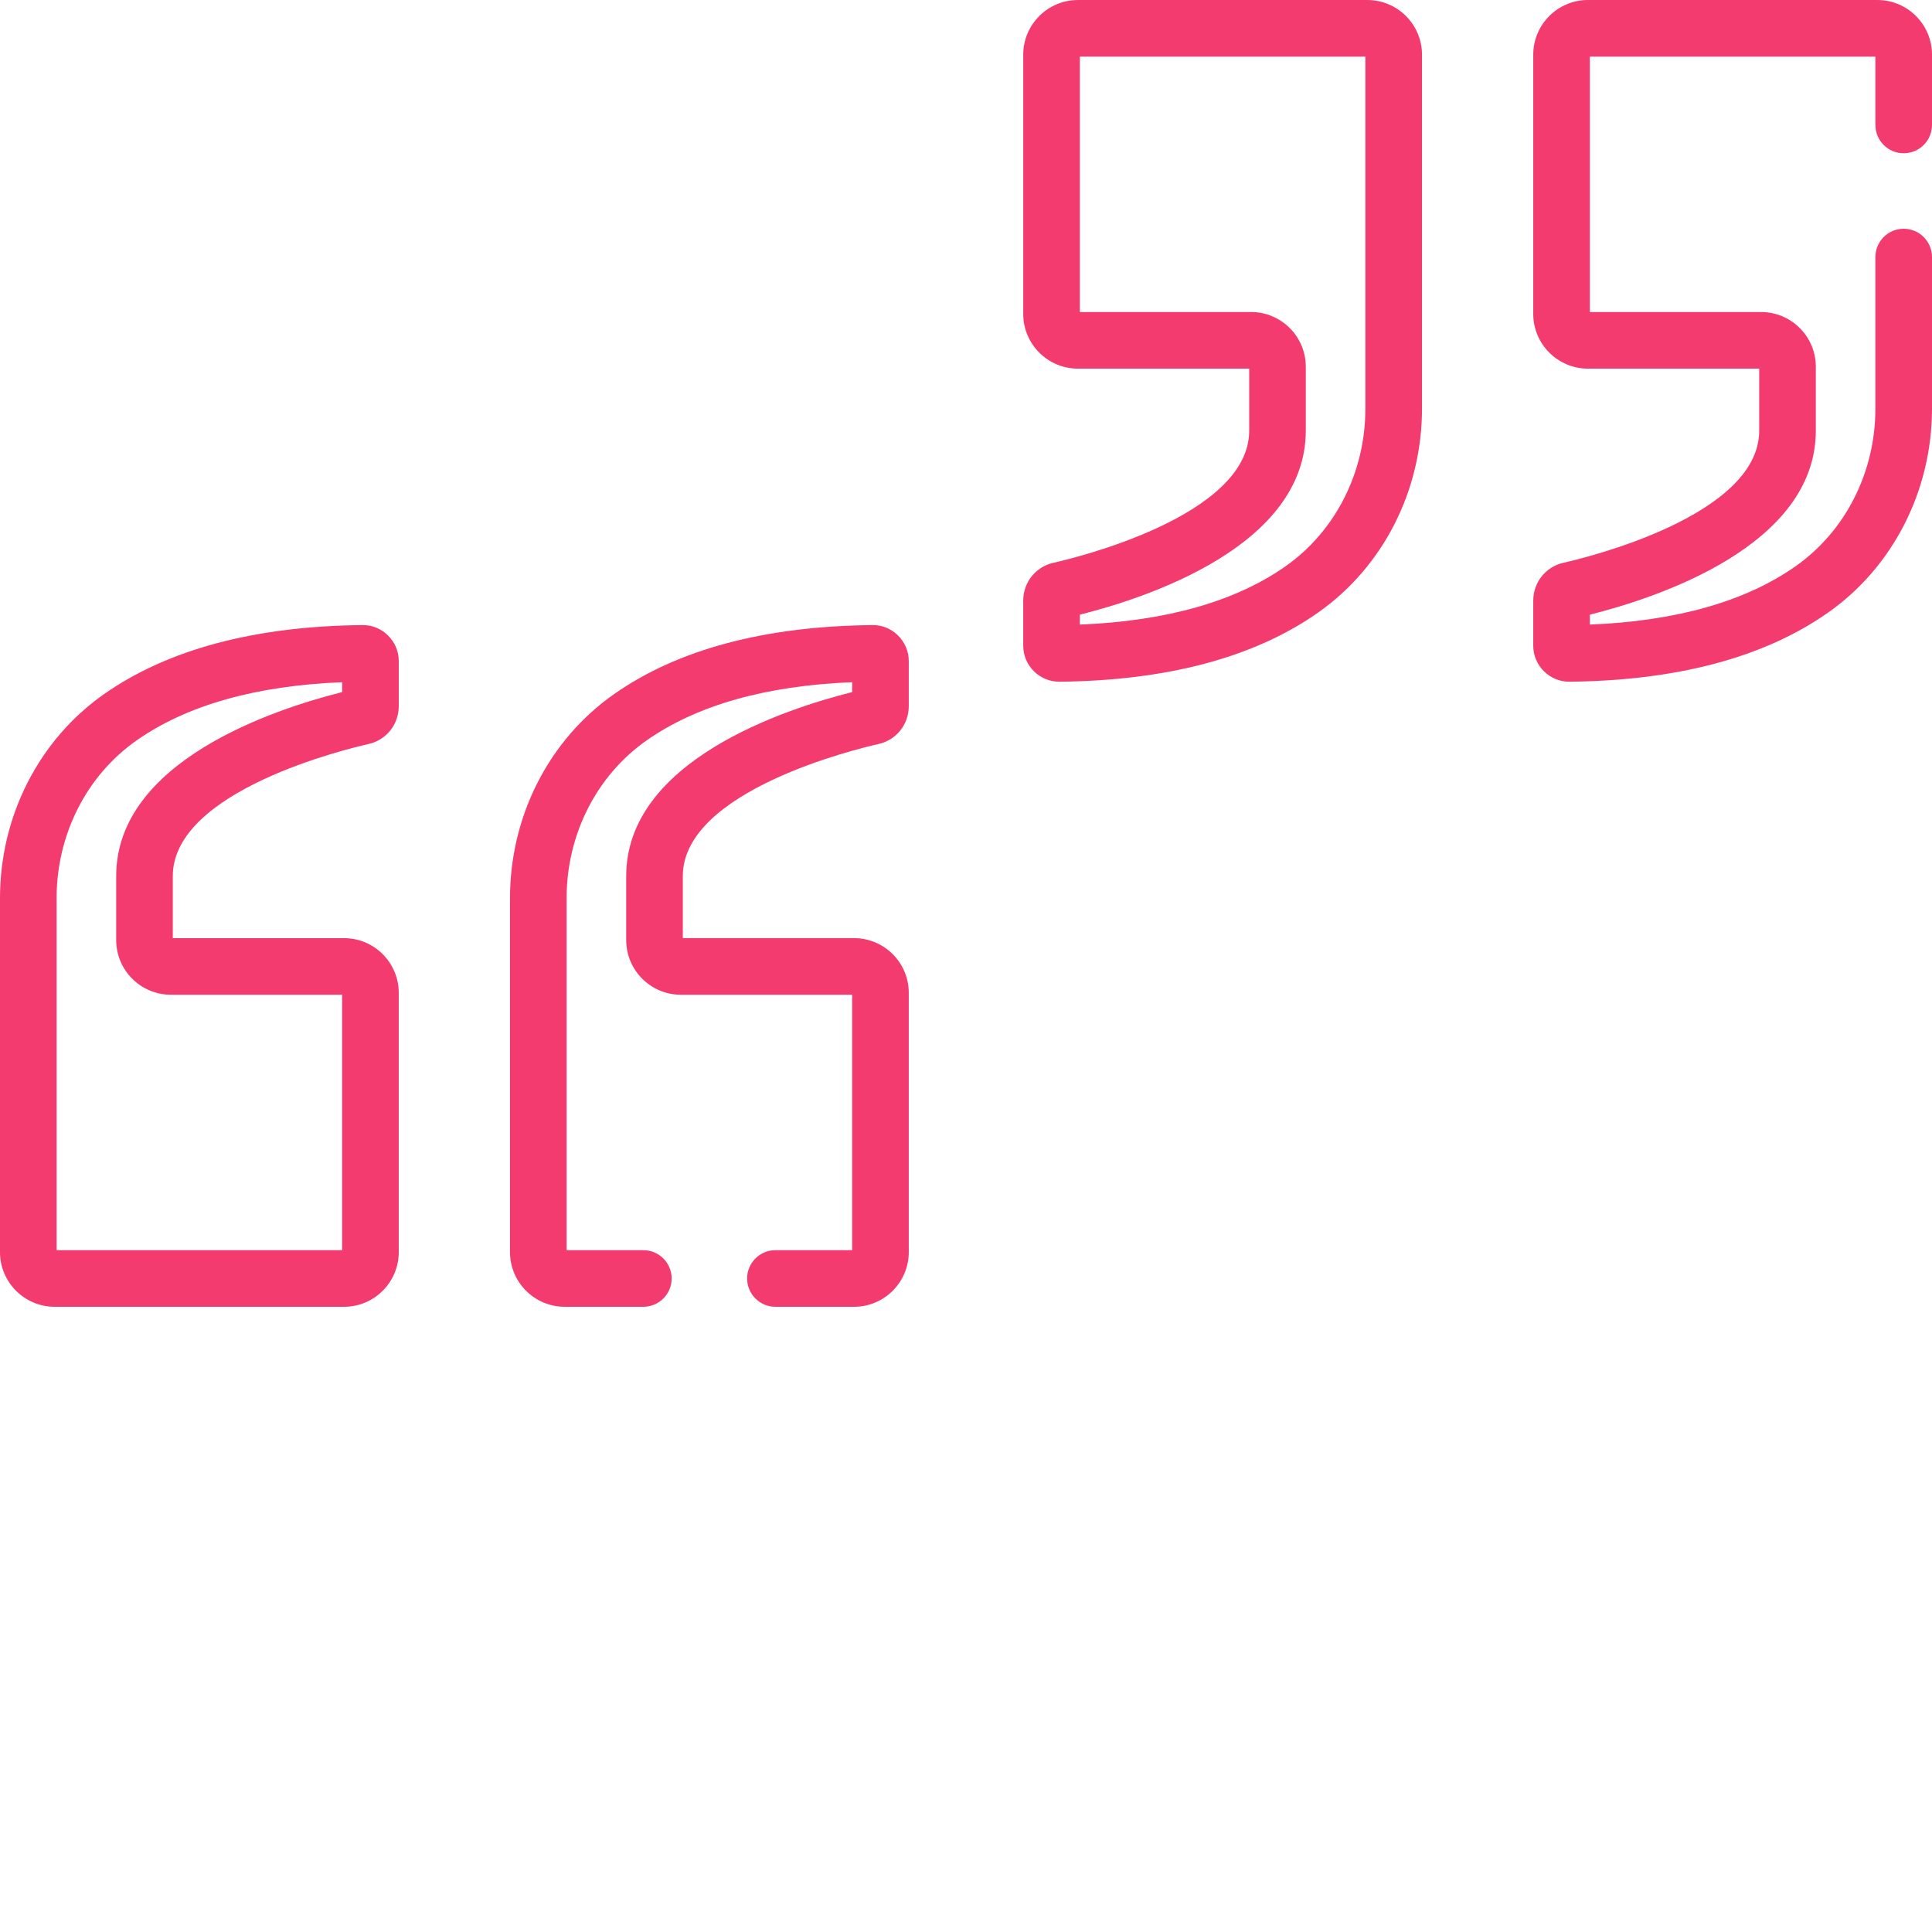
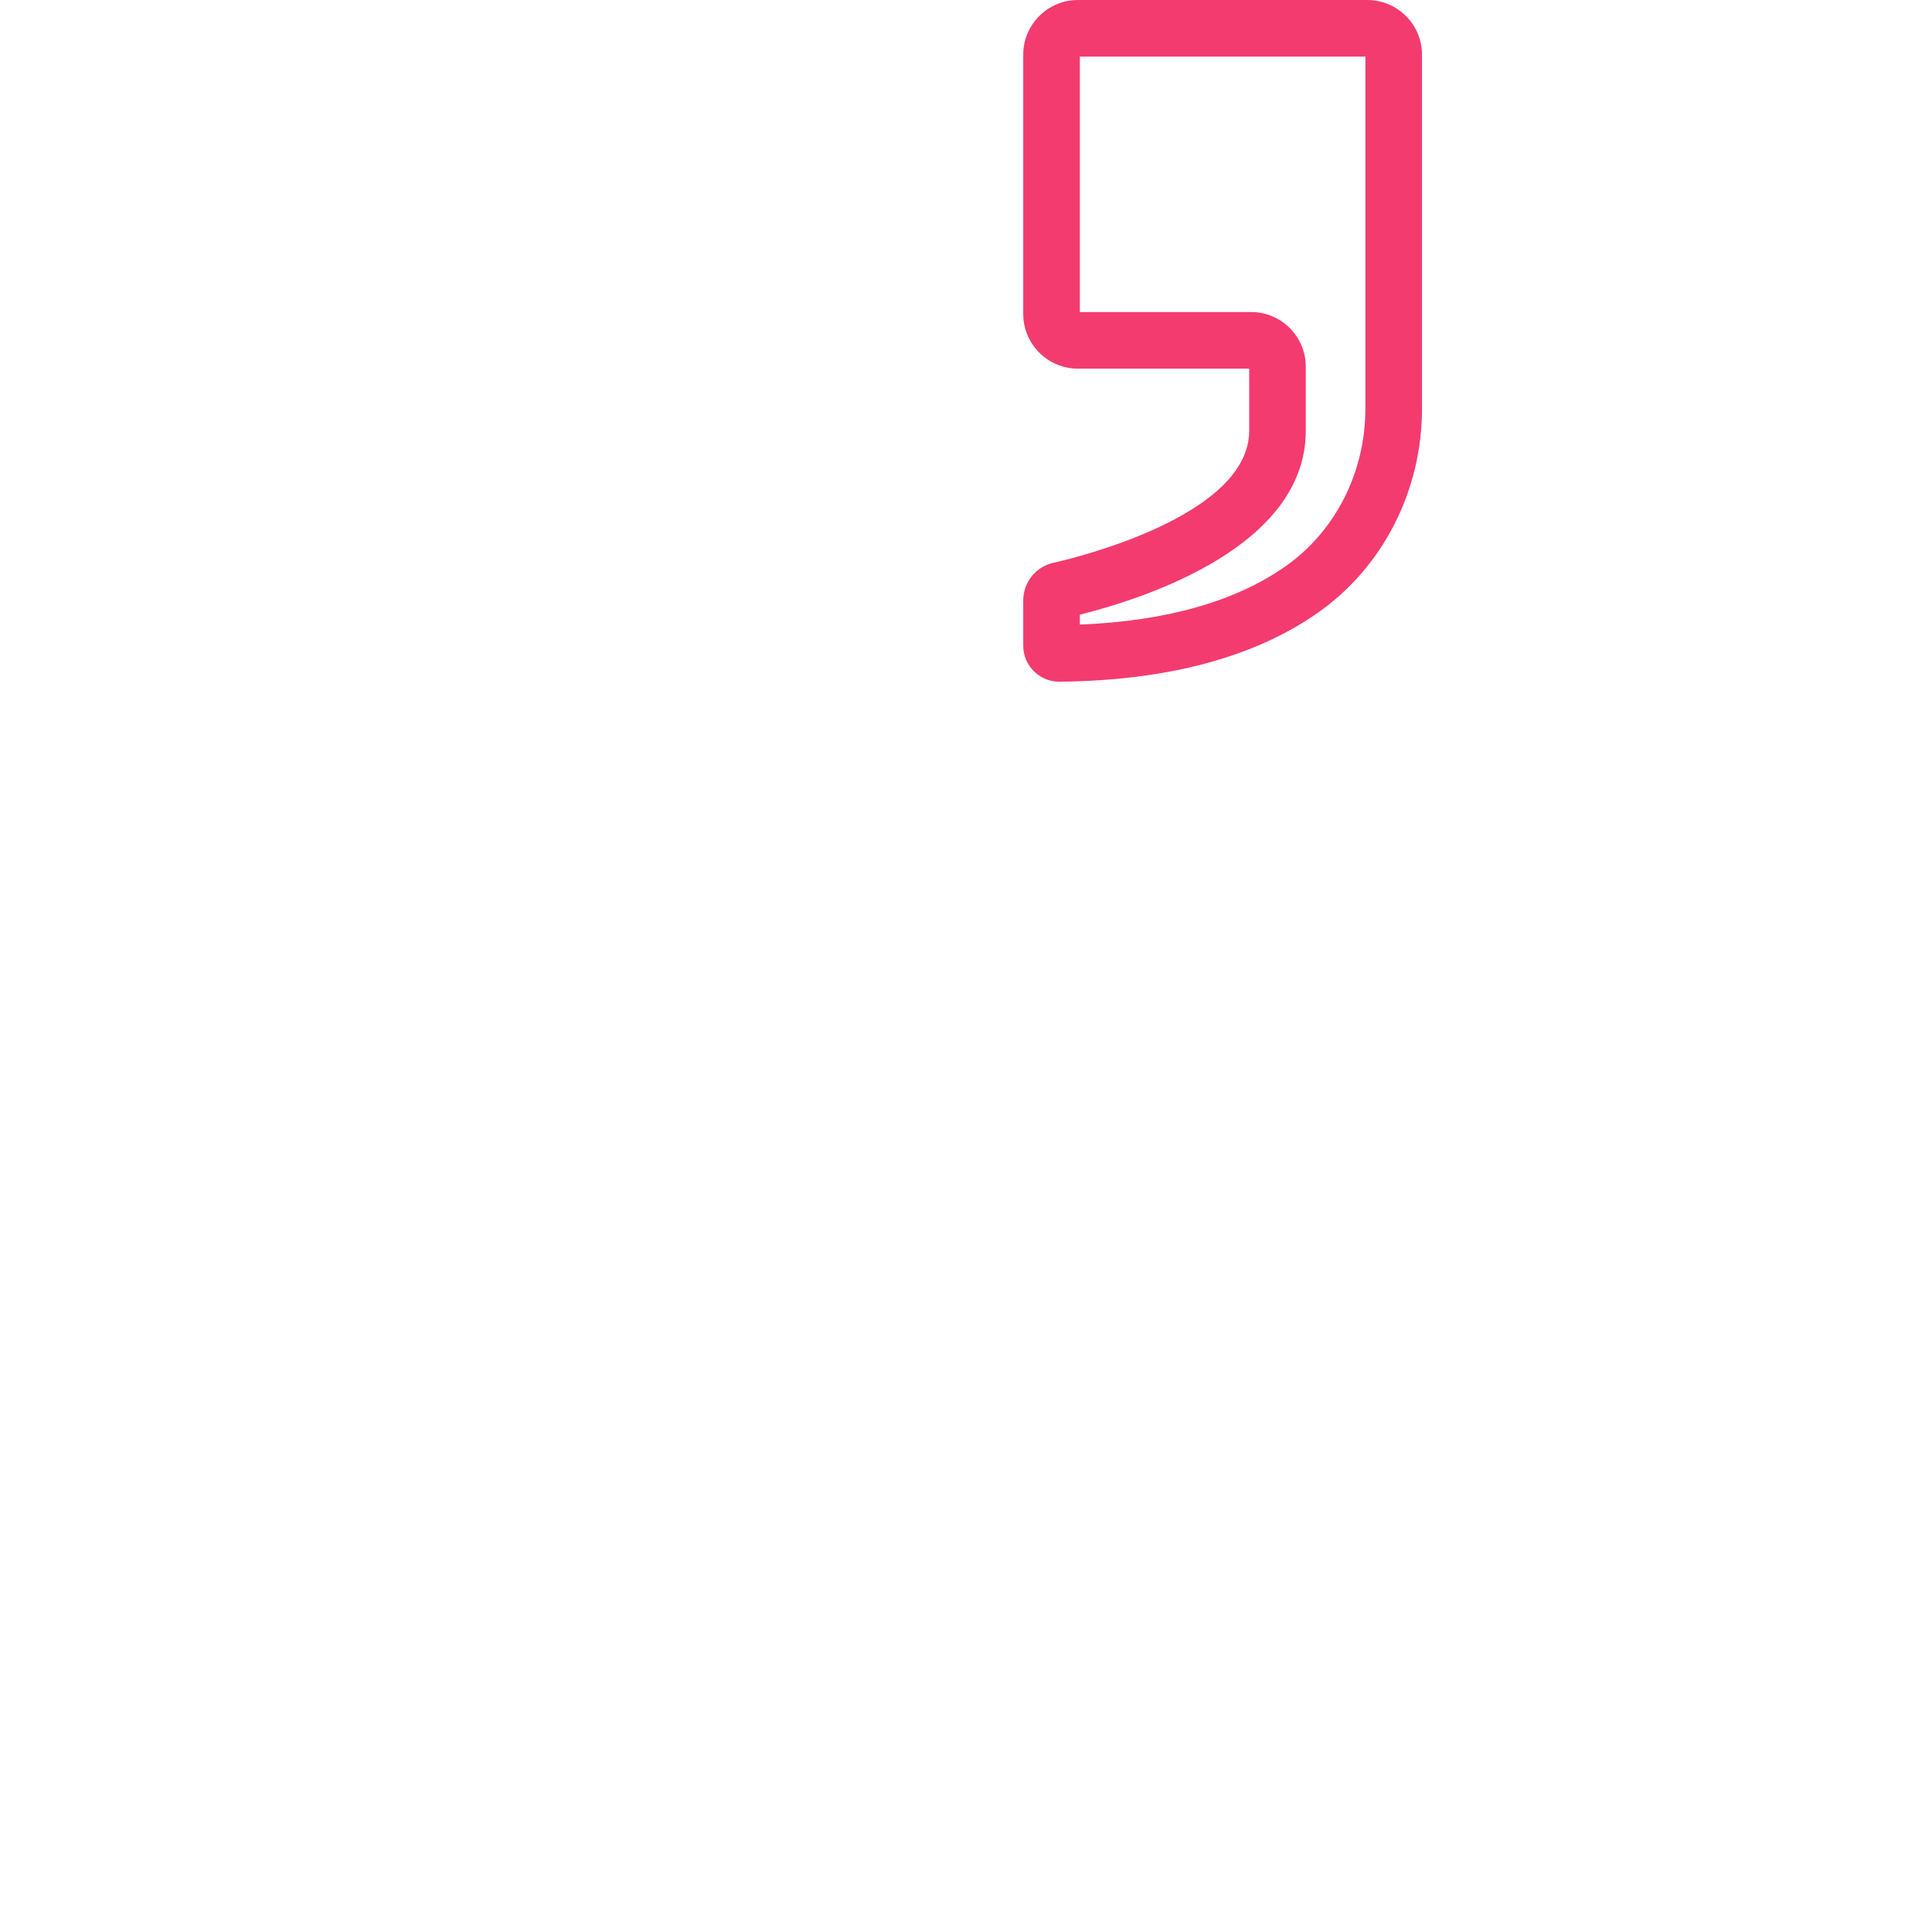
<svg xmlns="http://www.w3.org/2000/svg" version="1.1" width="512" height="512" x="0" y="0" viewBox="0 0 512 512" style="enable-background:new 0 0 512 512" xml:space="preserve" class="">
  <g>
    <g fill="#231f20">
      <path d="m279.195 149.137c-4.727 1.055-8.027 5.184-8.027 10.039v11.934c0 2.566 1.008 4.977 2.836 6.781 1.805 1.785 4.184 2.766 6.707 2.766h.105c28.535-.293 51.559-6.445 68.438-18.281 17.277-12.117 27.59-32.344 27.59-54.109v-93.781c0-7.984-6.5-14.484-14.484-14.484h-76.703c-7.988 0-14.488 6.5-14.488 14.484v68.719c0 7.988 6.5 14.488 14.488 14.488h45.391v16.449c0 22.711-46.547 33.805-51.852 34.996zm52.367-66.445h-45.395v-67.691h75.676v93.262c0 16.883-7.926 32.52-21.199 41.832-13.301 9.328-31.609 14.508-54.477 15.426v-2.625c17.941-4.496 59.879-18.281 59.879-48.754v-16.965c0-7.988-6.496-14.484-14.484-14.484zm0 0" fill="#f33b6f" data-original="#231f20" style="" />
-       <path d="m14.484 346.312h76.703c7.988 0 14.484-6.5 14.484-14.488v-68.719c0-7.988-6.496-14.484-14.484-14.484h-45.395v-16.453c0-22.707 46.551-33.805 51.855-34.992 4.727-1.059 8.027-5.188 8.027-10.039v-11.934c0-2.566-1.008-4.977-2.836-6.785-1.828-1.809-4.211-2.805-6.812-2.762-28.535.293-51.559 6.441-68.438 18.281-17.277 12.113-27.59 32.344-27.59 54.109v93.777c0 7.988 6.5 14.488 14.484 14.488zm.516-108.266c0-16.883 7.926-32.52 21.199-41.828 13.301-9.332 31.605-14.512 54.477-15.426v2.621c-17.941 4.496-59.883 18.281-59.883 48.754v16.965c0 7.988 6.5 14.484 14.488 14.484h45.395v67.691h-75.676zm0 0" fill="#f33b6f" data-original="#231f20" style="" />
-       <path d="m232.805 197.176c4.727-1.059 8.027-5.188 8.027-10.039v-11.934c0-2.566-1.008-4.977-2.836-6.785-1.828-1.809-4.207-2.805-6.812-2.762-28.535.293-51.562 6.441-68.438 18.281-17.273 12.113-27.59 32.34-27.59 54.109v93.777c0 7.988 6.5 14.488 14.488 14.488h20.852c4.141 0 7.5-3.359 7.5-7.5 0-4.145-3.359-7.5-7.5-7.5h-20.34v-93.266c0-16.883 7.926-32.52 21.203-41.828 13.301-9.328 31.602-14.512 54.473-15.426v2.625c-17.941 4.492-59.879 18.277-59.879 48.75v16.965c0 7.988 6.496 14.488 14.484 14.488h45.395v67.691h-20.336c-4.145 0-7.5 3.355-7.5 7.5 0 4.141 3.355 7.5 7.5 7.5h20.852c7.988 0 14.484-6.5 14.484-14.488v-68.719c0-7.988-6.496-14.484-14.484-14.484h-45.395v-16.453c0-22.707 46.547-33.805 51.852-34.992zm0 0" fill="#f33b6f" data-original="#231f20" style="" />
-       <path d="m497.516 0h-76.703c-7.988 0-14.484 6.5-14.484 14.484v68.719c0 7.988 6.496 14.488 14.484 14.488h45.395v16.449c0 22.711-46.547 33.805-51.855 34.996-4.727 1.059-8.023 5.188-8.023 10.039v11.934c0 2.566 1.004 4.977 2.832 6.785 1.805 1.785 4.184 2.762 6.711 2.762h.102c28.535-.293 51.562-6.441 68.441-18.281 17.273-12.117 27.586-32.344 27.586-54.109v-40.145c0-4.141-3.355-7.5-7.5-7.5s-7.5 3.359-7.5 7.5v40.145c0 16.883-7.926 32.52-21.199 41.828-13.301 9.328-31.605 14.512-54.477 15.426v-2.625c17.941-4.492 59.883-18.277 59.883-48.75v-16.969c0-7.984-6.5-14.484-14.488-14.484h-45.395v-67.691h75.676v18.117c0 4.145 3.355 7.5 7.5 7.5s7.5-3.355 7.5-7.5v-18.633c0-7.988-6.496-14.484-14.484-14.484zm0 0" fill="#f33b6f" data-original="#231f20" style="" />
    </g>
  </g>
</svg>